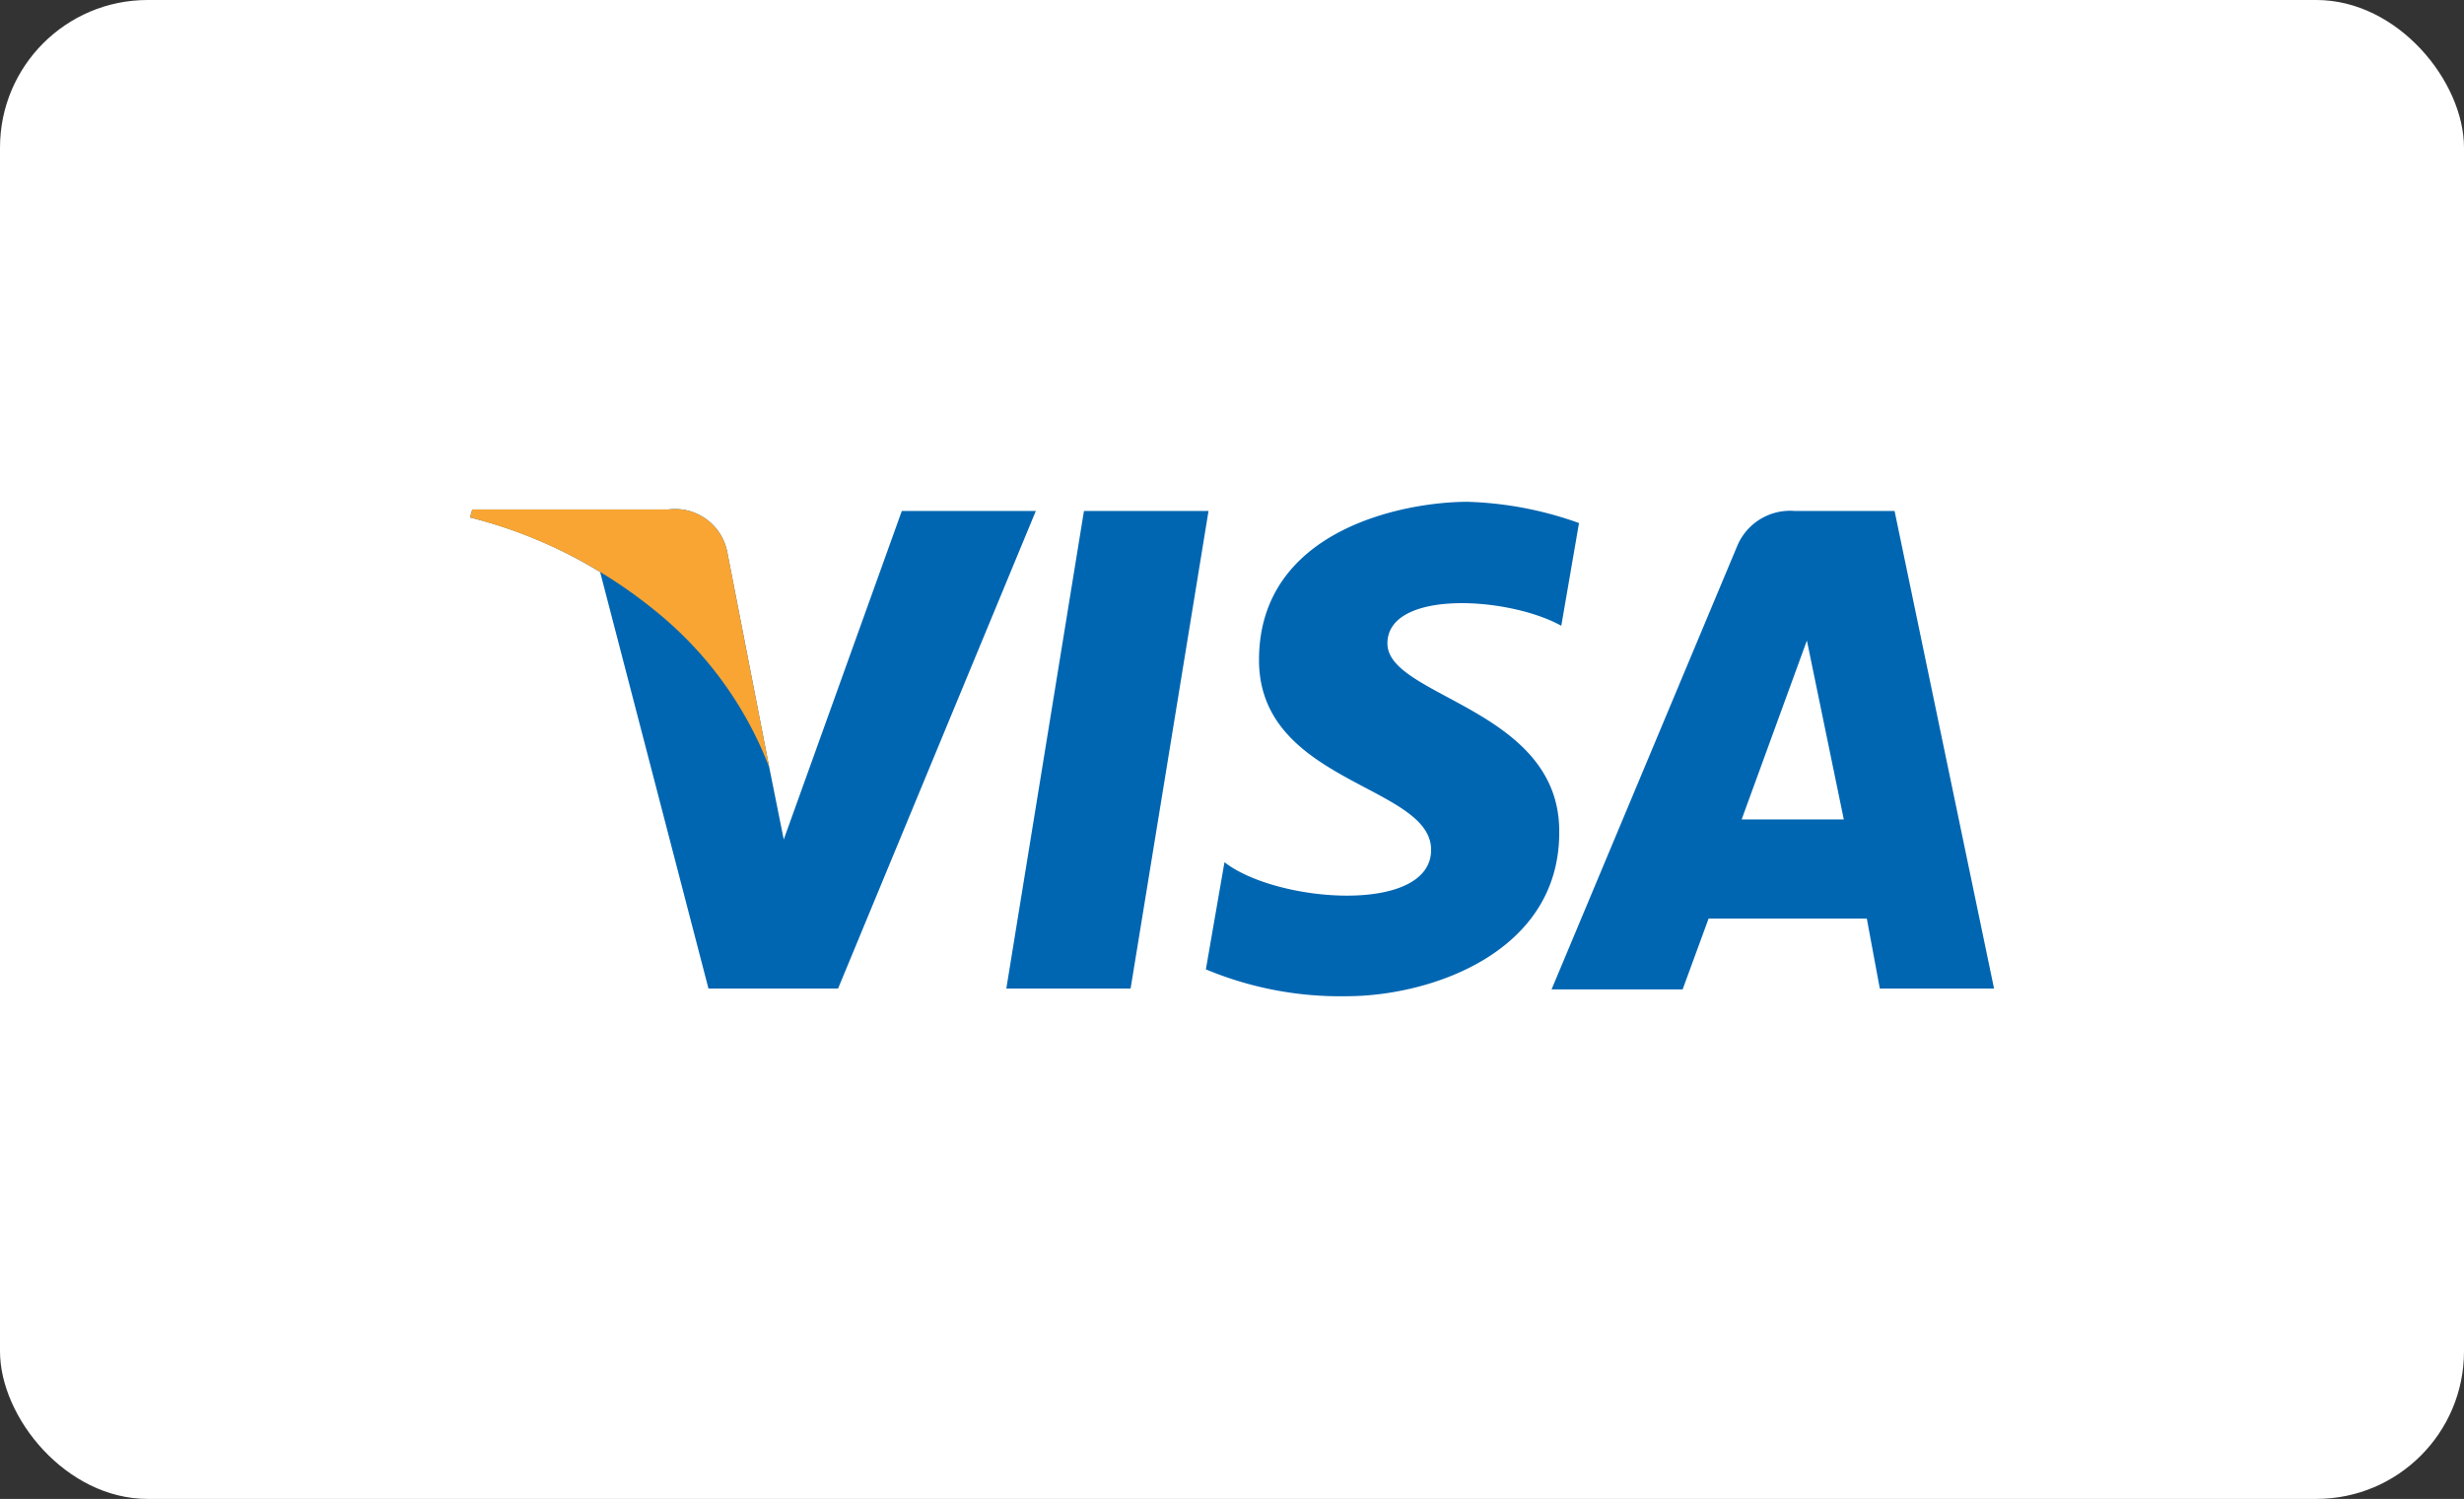
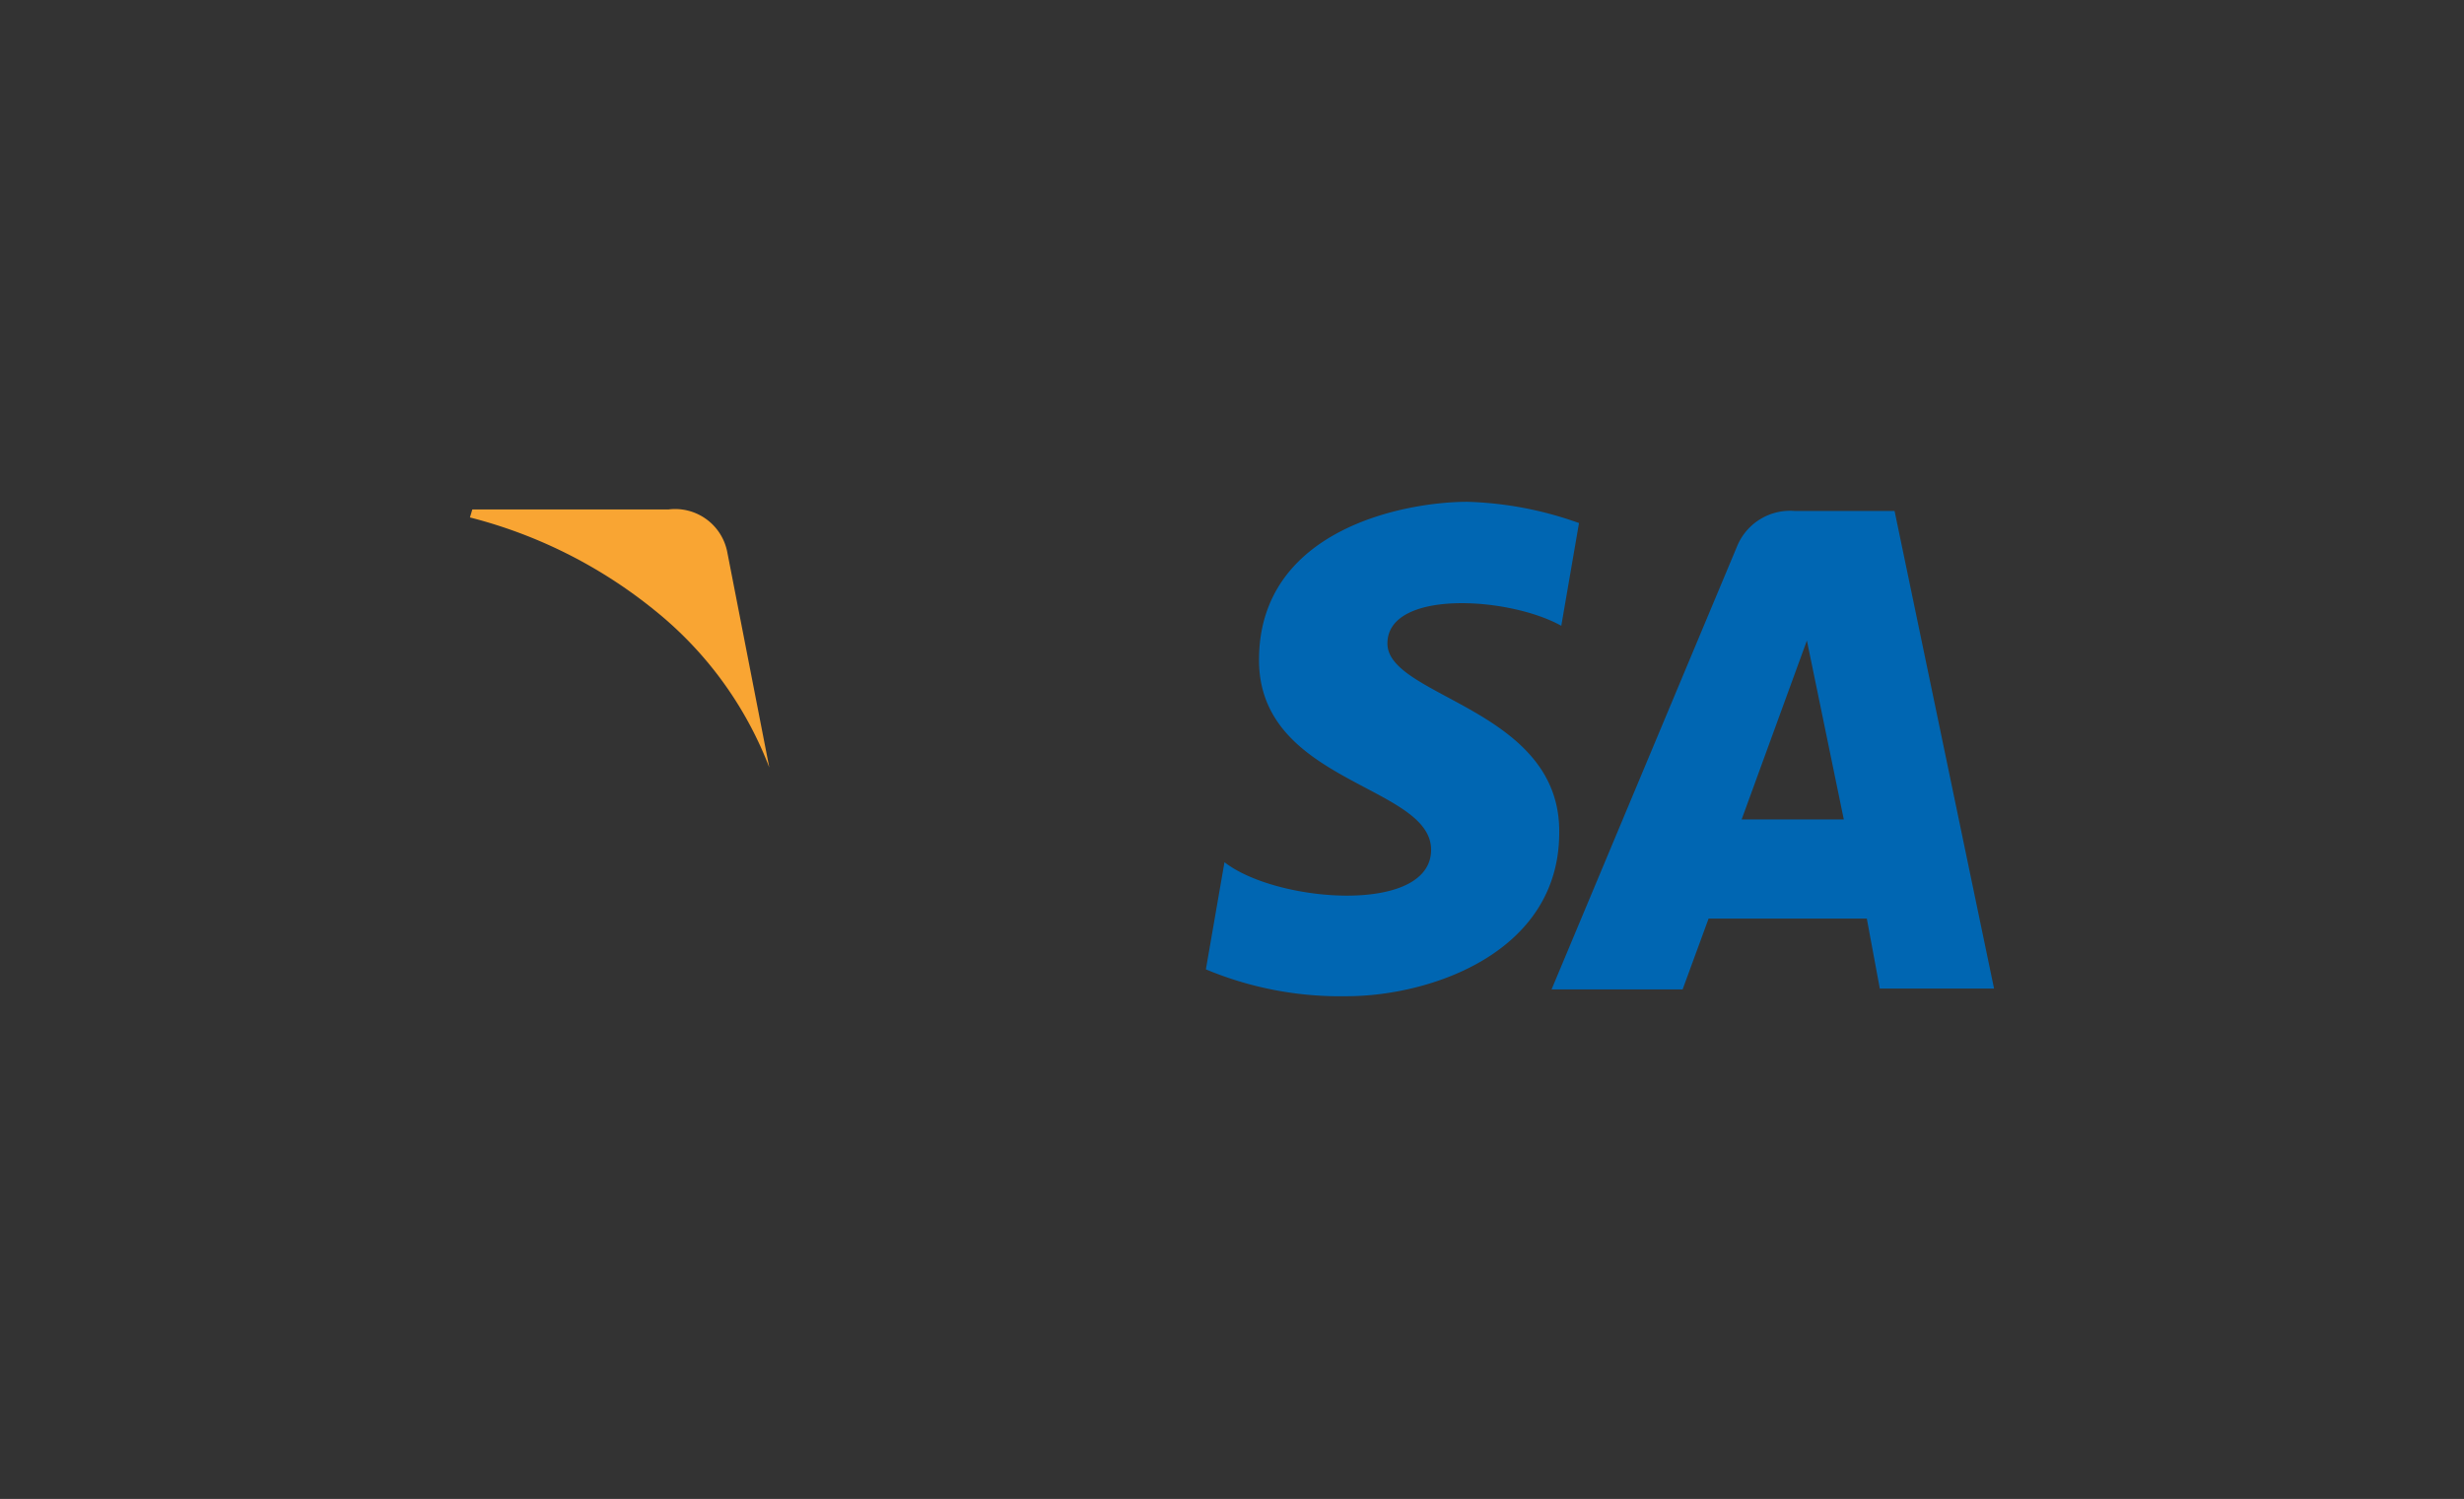
<svg xmlns="http://www.w3.org/2000/svg" viewBox="0 0 83.47 50.78">
  <rect x="0" y="0" width="83.47" height="50.78" fill="#333333" stroke="none" />
  <defs>
    <style>.cls-1{fill:#fff;}.cls-2{fill:#0066b2;}.cls-3{fill:#f9a533;}</style>
  </defs>
  <title>card08</title>
  <g id="レイヤー_2" data-name="レイヤー 2">
    <g id="contents">
-       <rect class="cls-1" width="83.47" height="50.78" rx="5" ry="5" />
-       <polygon class="cls-2" points="38.3 33.49 34.09 33.49 36.72 17.31 40.94 17.31 38.3 33.49" />
-       <path class="cls-2" d="M30.55,17.31l-4,11.13L26.06,26h0l-1.42-7.28a1.8,1.8,0,0,0-2-1.46H16l-.08.27a15.74,15.74,0,0,1,4.41,1.85L24,33.49h4.39l6.7-16.18Z" />
      <path class="cls-2" d="M63.68,33.49h3.87L64.18,17.31H60.79a1.94,1.94,0,0,0-1.95,1.21l-6.28,15H57l.88-2.4h5.36ZM59,27.76l2.21-6.06,1.25,6.06Z" />
      <path class="cls-2" d="M52.89,21.2l.6-3.48A12.17,12.17,0,0,0,49.71,17c-2.09,0-7.06.91-7.06,5.36,0,4.18,5.83,4.23,5.83,6.43s-5.23,1.8-7,.42l-.63,3.63a11.8,11.8,0,0,0,4.76.91c2.87,0,7.21-1.49,7.21-5.54C52.87,24,47,23.63,47,21.8S51.09,20.2,52.89,21.2Z" />
      <path class="cls-3" d="M26.06,26l-1.42-7.28a1.8,1.8,0,0,0-2-1.46H16l-.08.27a16.33,16.33,0,0,1,6.25,3.14A12.61,12.61,0,0,1,26.06,26Z" />
    </g>
  </g>
</svg>